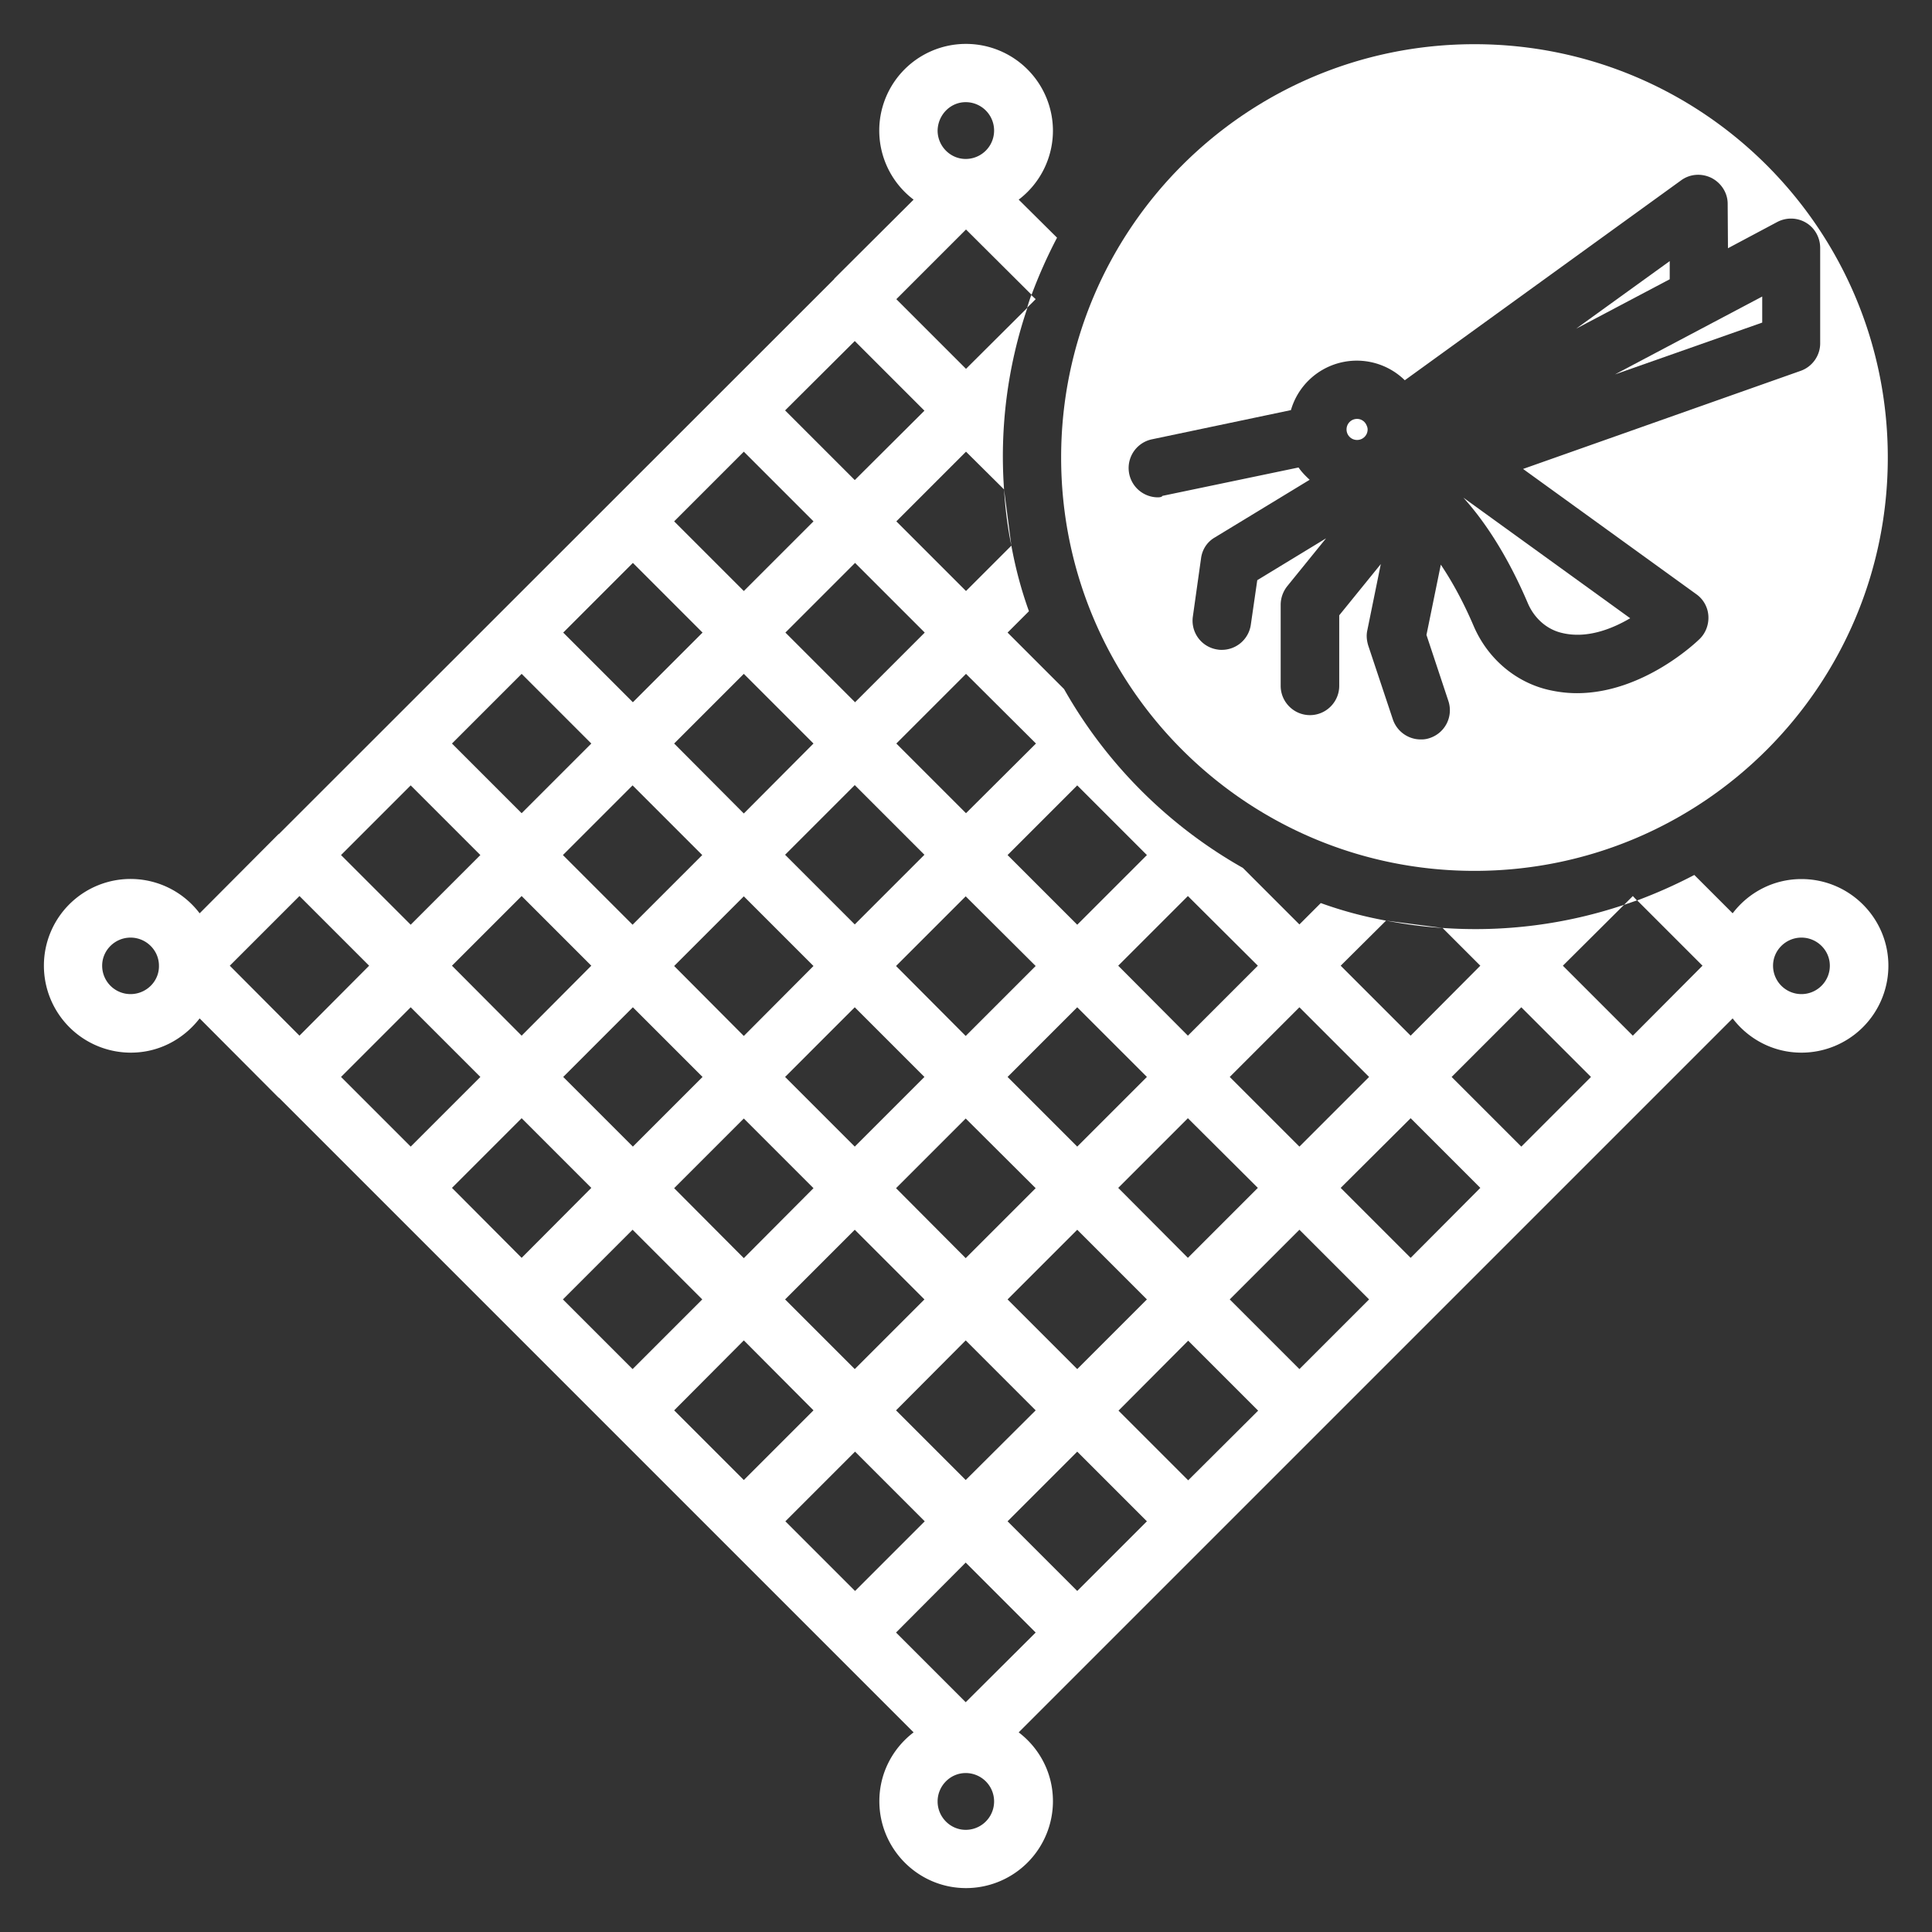
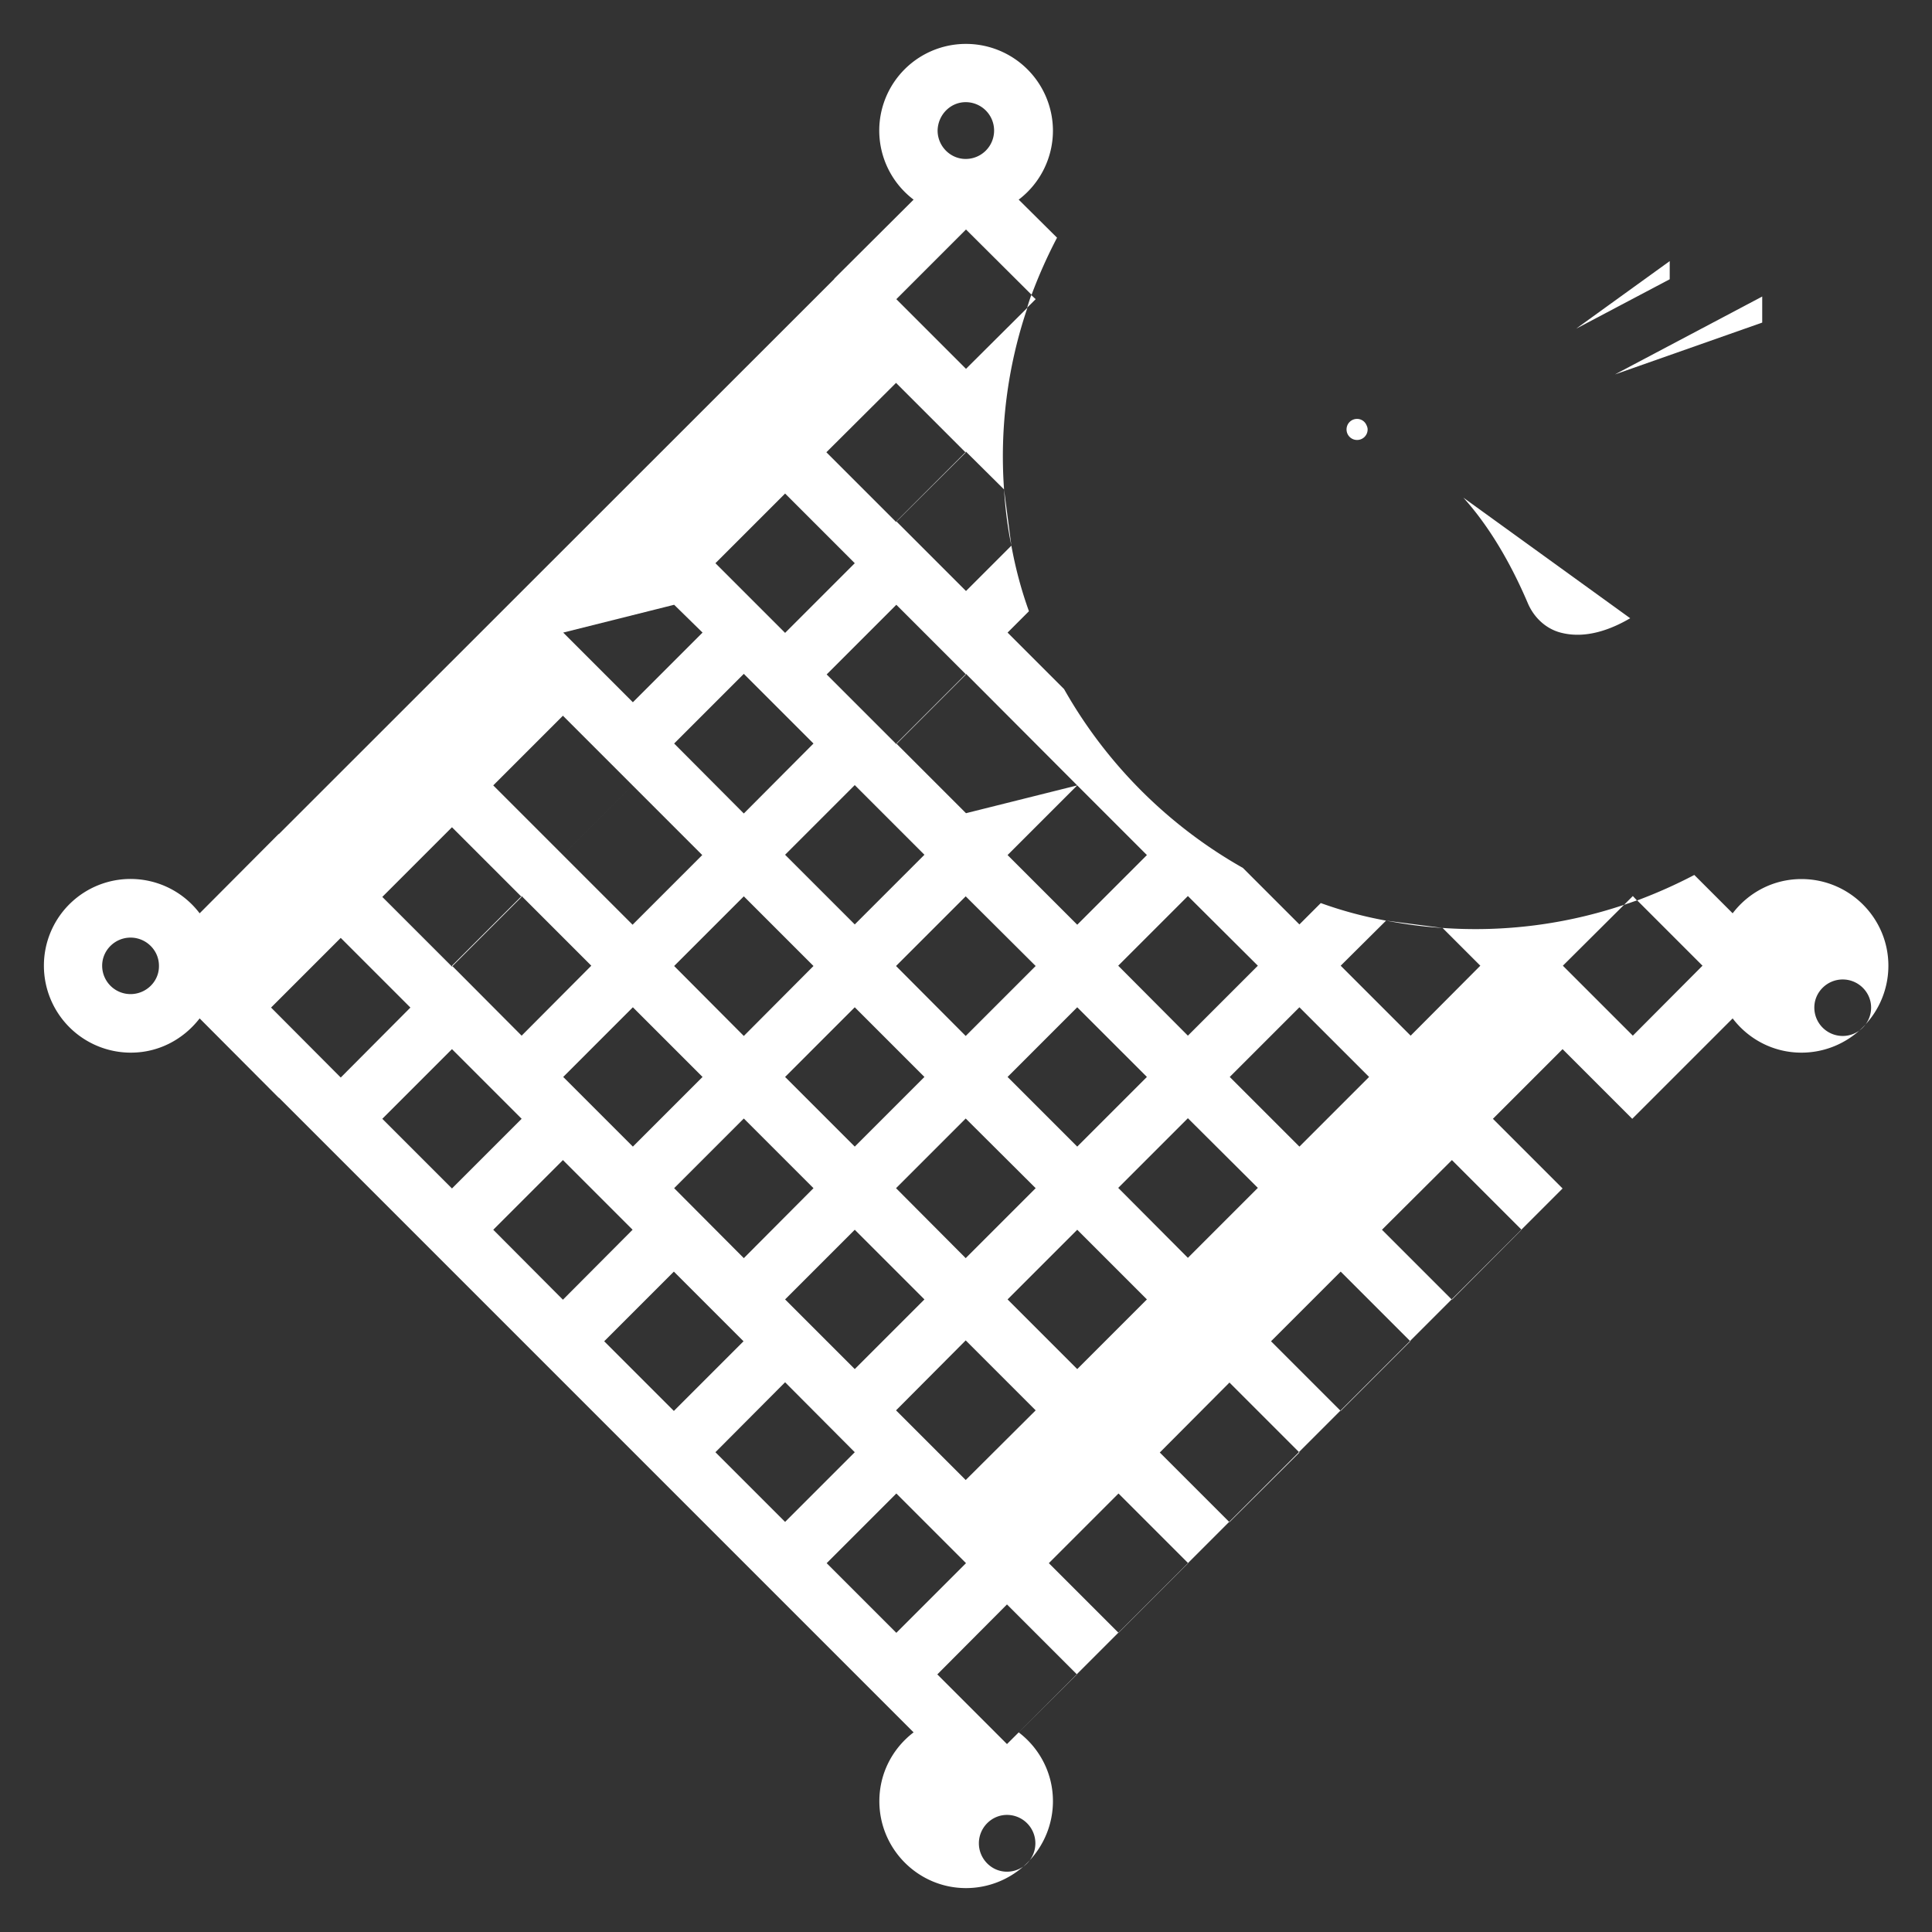
<svg xmlns="http://www.w3.org/2000/svg" width="512" height="512" x="0" y="0" viewBox="0 0 66 66" style="enable-background:new 0 0 512 512" xml:space="preserve" class="">
  <rect x="0" y="0" width="66" height="66" fill="#333333" stroke="none" />
  <g>
-     <path d="M61.54 30.03c-.96 0-1.81.46-2.35 1.17l-1.31-1.31c-.63.33-1.28.62-1.95.87l2.23 2.23-2.38 2.39-2.39-2.39 2.09-2.08a15.941 15.941 0 0 1-6.2.79l1.29 1.29-2.38 2.39-2.39-2.39 1.55-1.54c.63.12 1.27.21 1.93.25l-1.93-.25c-.77-.14-1.51-.34-2.23-.6l-.73.73-1.93-1.93a16.149 16.149 0 0 1-6.11-6.11l-1.93-1.93.73-.73c-.26-.72-.46-1.47-.6-2.24L33 20.19l-2.38-2.38L33 15.43l1.3 1.29a15.78 15.78 0 0 1 .8-6.21L33 12.6l-2.38-2.38L33 7.84l2.24 2.23c.25-.67.54-1.32.87-1.95l-1.31-1.3a2.96 2.96 0 0 0 1.17-2.35A2.97 2.97 0 0 0 33 1.5a2.96 2.96 0 0 0-1.79 5.32l-2.71 2.7v.01L9.53 28.49h-.01l-2.7 2.71a2.96 2.96 0 0 0-5.32 1.79 2.97 2.97 0 0 0 2.97 2.97c.96 0 1.8-.46 2.35-1.17l2.7 2.71h.01L28.5 56.47l2.71 2.71c-.71.54-1.17 1.39-1.17 2.35 0 1.64 1.33 2.97 2.96 2.97a2.97 2.97 0 0 0 2.97-2.97c0-.96-.46-1.81-1.17-2.35l24.39-24.39c.54.71 1.39 1.17 2.35 1.17a2.97 2.97 0 0 0 2.97-2.97c0-1.63-1.33-2.96-2.97-2.96zM32.99 3.49a.97.97 0 0 1 0 1.94c-.53 0-.96-.44-.96-.97.01-.53.43-.97.96-.97zM4.46 33.96a.97.97 0 0 1-.97-.97c0-.53.44-.96.97-.96s.97.43.97.96c.01.54-.44.97-.97.97zm42.31 2.83-2.38 2.38-2.38-2.38 2.38-2.38zM29.2 34.41l2.38 2.38-2.38 2.38-2.38-2.38zm-3.79.98L23.03 33l2.38-2.38L27.79 33zm7.58 2.82 2.39 2.38-2.39 2.39-2.38-2.39zm1.43-1.42 2.38-2.38 2.38 2.38-2.38 2.38zm-1.43-1.4L30.61 33l2.38-2.38L35.38 33zm-3.79-3.81-2.38-2.38 2.38-2.38 2.38 2.38zm-3.79-3.79-2.38-2.39 2.38-2.38 2.38 2.38zm-1.42 1.42-2.38 2.38-2.38-2.38 2.38-2.38zm-3.79 3.78-2.38 2.39-2.38-2.39 2.38-2.38zm1.42 1.42L24 36.79l-2.38 2.38-2.38-2.38zm3.79 3.8 2.38 2.38-2.38 2.39-2.38-2.39zm3.79 3.8 2.38 2.38-2.38 2.38-2.38-2.38zm3.79 3.78 2.39 2.39-2.39 2.38-2.38-2.38zm1.43-1.4 2.38-2.38 2.38 2.38-2.38 2.38zm3.78-3.81 2.38-2.38 2.39 2.38-2.39 2.39zm4.77-7.59-2.39 2.39-2.38-2.39 2.38-2.38zm-6.17-6.16 2.38 2.38-2.38 2.38-2.38-2.38zm-1.41-1.43L33 27.78l-2.38-2.38L33 23.02zm-3.8-3.79-2.38 2.38-2.38-2.38 2.38-2.38zm-2.39-9.96 2.38 2.38-2.38 2.37-2.38-2.38zm-3.79 3.78 2.38 2.38-2.38 2.38-2.38-2.38zm-3.79 3.8L24 21.61l-2.38 2.38-2.38-2.38zm-3.8 3.79 2.38 2.38-2.38 2.38-2.38-2.38zm-3.79 3.81 2.38 2.38-2.38 2.38-2.38-2.38zm-6.18 6.16 2.38-2.38 2.38 2.38-2.38 2.39zm3.8 3.8 2.38-2.38 2.38 2.38-2.38 2.38zm3.79 3.79 2.38-2.38 2.38 2.38-2.38 2.39zm3.79 3.81 2.38-2.38 2.38 2.38-2.38 2.38zm3.8 3.79 2.38-2.39 2.38 2.39-2.38 2.38zm3.8 3.79 2.38-2.38 2.38 2.38-2.38 2.38zm6.16 10.54c-.53 0-.96-.44-.96-.97s.43-.97.96-.97a.97.97 0 0 1 0 1.94zm0-4.36-2.38-2.38 2.38-2.39 2.39 2.39zm3.81-3.8-2.38-2.38 2.38-2.38 2.38 2.38zm3.79-3.78-2.38-2.38 2.38-2.39 2.39 2.39zm3.8-3.8-2.38-2.38 2.38-2.38 2.38 2.38zm3.8-3.8-2.39-2.39 2.39-2.38 2.38 2.38zm3.78-3.8-2.38-2.38 2.38-2.38 2.38 2.38zm9.57-5.21a.97.97 0 0 1-.97-.97c0-.53.44-.96.97-.96s.97.43.97.96c0 .54-.44.97-.97.97z" fill="#ffffff" opacity="1" data-original="#000000" class="" />
+     <path d="M61.54 30.03c-.96 0-1.81.46-2.35 1.17l-1.31-1.31c-.63.33-1.28.62-1.95.87l2.23 2.23-2.38 2.39-2.39-2.39 2.09-2.08a15.941 15.941 0 0 1-6.2.79l1.29 1.29-2.38 2.39-2.39-2.39 1.55-1.54c.63.12 1.27.21 1.93.25l-1.93-.25c-.77-.14-1.51-.34-2.23-.6l-.73.73-1.93-1.93a16.149 16.149 0 0 1-6.11-6.11l-1.93-1.93.73-.73c-.26-.72-.46-1.47-.6-2.24L33 20.19l-2.38-2.38L33 15.43l1.3 1.29a15.78 15.78 0 0 1 .8-6.21L33 12.6l-2.38-2.38L33 7.84l2.24 2.23c.25-.67.54-1.32.87-1.95l-1.31-1.3a2.96 2.96 0 0 0 1.17-2.35A2.97 2.97 0 0 0 33 1.5a2.96 2.96 0 0 0-1.79 5.32l-2.71 2.7v.01L9.53 28.49h-.01l-2.7 2.71a2.96 2.96 0 0 0-5.32 1.79 2.97 2.97 0 0 0 2.97 2.97c.96 0 1.8-.46 2.35-1.17l2.7 2.71h.01L28.5 56.47l2.71 2.71c-.71.54-1.17 1.39-1.17 2.35 0 1.64 1.33 2.97 2.96 2.97a2.97 2.97 0 0 0 2.97-2.97c0-.96-.46-1.81-1.17-2.35l24.39-24.39c.54.71 1.39 1.17 2.35 1.17a2.97 2.97 0 0 0 2.97-2.97c0-1.63-1.33-2.96-2.97-2.96zM32.99 3.49a.97.97 0 0 1 0 1.94c-.53 0-.96-.44-.96-.97.01-.53.43-.97.96-.97zM4.46 33.96a.97.97 0 0 1-.97-.97c0-.53.44-.96.97-.96s.97.43.97.96c.01.54-.44.97-.97.97zm42.31 2.83-2.38 2.38-2.38-2.38 2.38-2.38zM29.2 34.41l2.38 2.38-2.38 2.38-2.38-2.38zm-3.79.98L23.03 33l2.38-2.38L27.79 33zm7.58 2.82 2.39 2.38-2.39 2.39-2.38-2.39zm1.43-1.42 2.38-2.38 2.38 2.38-2.38 2.38zm-1.43-1.4L30.61 33l2.38-2.38L35.38 33zm-3.79-3.81-2.38-2.38 2.38-2.38 2.38 2.38zm-3.79-3.79-2.38-2.39 2.38-2.38 2.38 2.38zm-1.42 1.42-2.38 2.38-2.38-2.38 2.38-2.38zm-3.79 3.78-2.38 2.39-2.38-2.39 2.38-2.38zm1.42 1.42L24 36.79l-2.38 2.38-2.38-2.38zm3.79 3.8 2.38 2.38-2.38 2.39-2.38-2.39zm3.79 3.8 2.38 2.38-2.38 2.38-2.38-2.38zm3.79 3.78 2.39 2.39-2.39 2.38-2.38-2.38zm1.43-1.4 2.38-2.38 2.38 2.38-2.38 2.38zm3.78-3.81 2.38-2.38 2.39 2.38-2.39 2.39zm4.77-7.59-2.39 2.39-2.38-2.39 2.38-2.38zm-6.17-6.16 2.38 2.38-2.38 2.38-2.38-2.38zL33 27.78l-2.38-2.38L33 23.02zm-3.8-3.79-2.38 2.38-2.38-2.38 2.38-2.38zm-2.39-9.96 2.38 2.38-2.38 2.37-2.38-2.38zm-3.79 3.78 2.38 2.38-2.38 2.38-2.38-2.38zm-3.79 3.8L24 21.61l-2.38 2.38-2.38-2.38zm-3.8 3.79 2.38 2.38-2.38 2.38-2.38-2.38zm-3.79 3.81 2.38 2.38-2.38 2.38-2.38-2.38zm-6.18 6.16 2.38-2.38 2.38 2.38-2.38 2.39zm3.8 3.8 2.38-2.38 2.38 2.38-2.38 2.38zm3.79 3.79 2.38-2.38 2.38 2.38-2.38 2.39zm3.79 3.81 2.38-2.38 2.38 2.38-2.38 2.38zm3.8 3.79 2.38-2.39 2.38 2.39-2.38 2.38zm3.8 3.79 2.38-2.38 2.38 2.38-2.38 2.38zm6.16 10.54c-.53 0-.96-.44-.96-.97s.43-.97.96-.97a.97.97 0 0 1 0 1.94zm0-4.36-2.38-2.38 2.38-2.39 2.39 2.39zm3.81-3.8-2.38-2.38 2.38-2.38 2.38 2.38zm3.79-3.78-2.38-2.38 2.38-2.39 2.39 2.39zm3.8-3.8-2.38-2.38 2.38-2.38 2.38 2.38zm3.8-3.8-2.39-2.39 2.39-2.38 2.38 2.38zm3.78-3.8-2.38-2.38 2.38-2.38 2.38 2.38zm9.57-5.21a.97.97 0 0 1-.97-.97c0-.53.44-.96.97-.96s.97.43.97.96c0 .54-.44.97-.97.97z" fill="#ffffff" opacity="1" data-original="#000000" class="" />
    <path d="M34.3 16.72c.04.65.12 1.3.25 1.92zM35.23 10.08c-.05.14-.1.29-.14.43l.29-.29zM55.78 30.61l-.3.3c.15-.05.29-.1.44-.15zM46.36 15.03c.2 0 .36-.16.36-.36 0-.06-.02-.11-.05-.17a.35.35 0 0 0-.31-.19c-.2 0-.36.16-.36.36s.16.36.36.36zM53.35 21.62c.85.21 1.71-.13 2.34-.5L49.99 17c1.04 1.15 1.76 2.57 2.2 3.6.22.52.65.9 1.16 1.02zM57.04 8.92l-3.2 2.31 3.2-1.69zM60.2 11.02v-.89l-5.03 2.66z" fill="#ffffff" opacity="1" data-original="#000000" class="" />
-     <path d="M50.37 29.75c7.8 0 14.12-6.32 14.12-14.12S58.17 1.51 50.37 1.51 36.25 7.83 36.25 15.63s6.32 14.12 14.12 14.12zM39.55 16.99a1.002 1.002 0 0 1-.21-1.98l4.76-1a2.343 2.343 0 0 1 3.89-1.02l9.44-6.83c.3-.22.7-.25 1.04-.08.33.17.55.51.55.88l.01 1.52 1.69-.9c.31-.16.68-.15.98.03s.48.51.48.86v3.26c0 .42-.27.8-.67.94l-9.48 3.35 5.92 4.28c.24.17.39.44.41.73s-.08.58-.29.79c-.09.09-1.92 1.86-4.2 1.86-.33 0-.66-.04-1-.12-1.12-.27-2.06-1.08-2.53-2.18-.18-.42-.56-1.26-1.12-2.09l-.49 2.4.75 2.26a1 1 0 0 1-.63 1.26.86.86 0 0 1-.32.05c-.42 0-.81-.27-.95-.69l-.84-2.52c-.05-.17-.07-.34-.03-.52l.46-2.26-1.42 1.75v2.41c0 .55-.45 1-1 1s-1-.45-1-1v-2.77c0-.23.08-.45.22-.63l1.33-1.64-2.35 1.43-.22 1.52a1 1 0 0 1-.99.86c-.05 0-.09 0-.14-.01a.995.995 0 0 1-.85-1.13l.28-1.99c.04-.3.21-.56.47-.71l3.24-1.97c-.14-.13-.27-.26-.38-.42l-4.65.97c-.02.04-.09.05-.16.05z" fill="#ffffff" opacity="1" data-original="#000000" class="" />
  </g>
</svg>